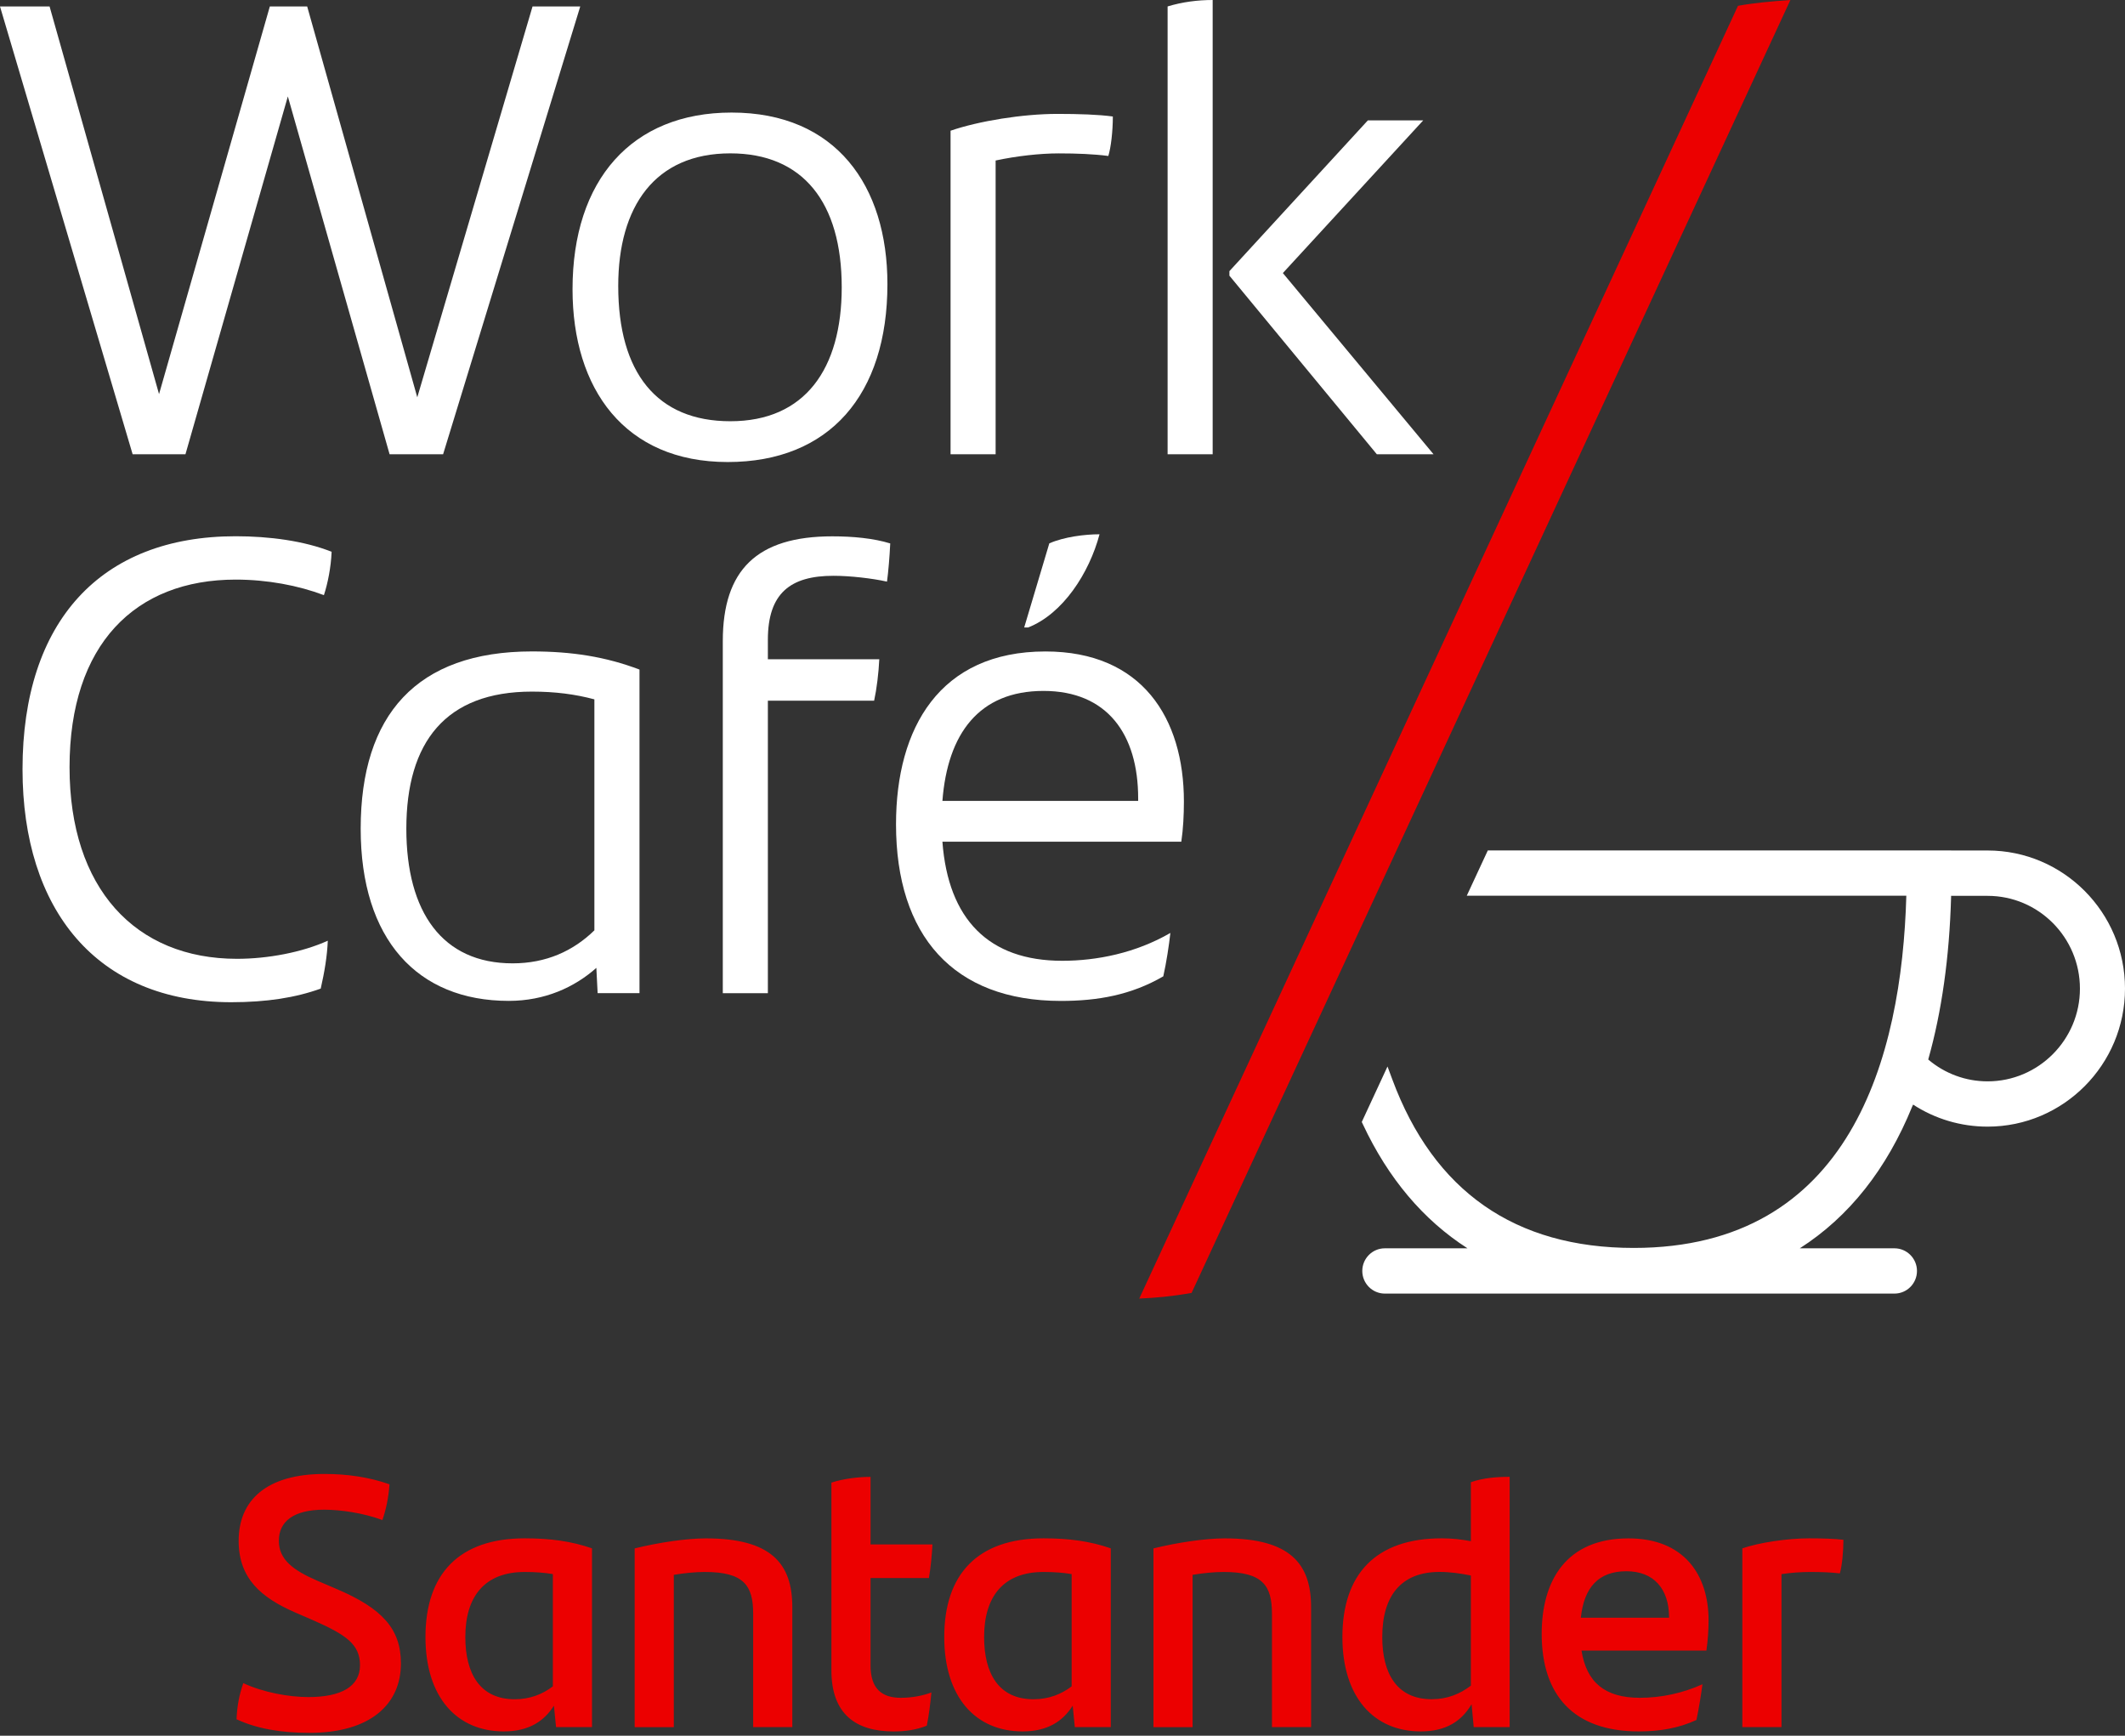
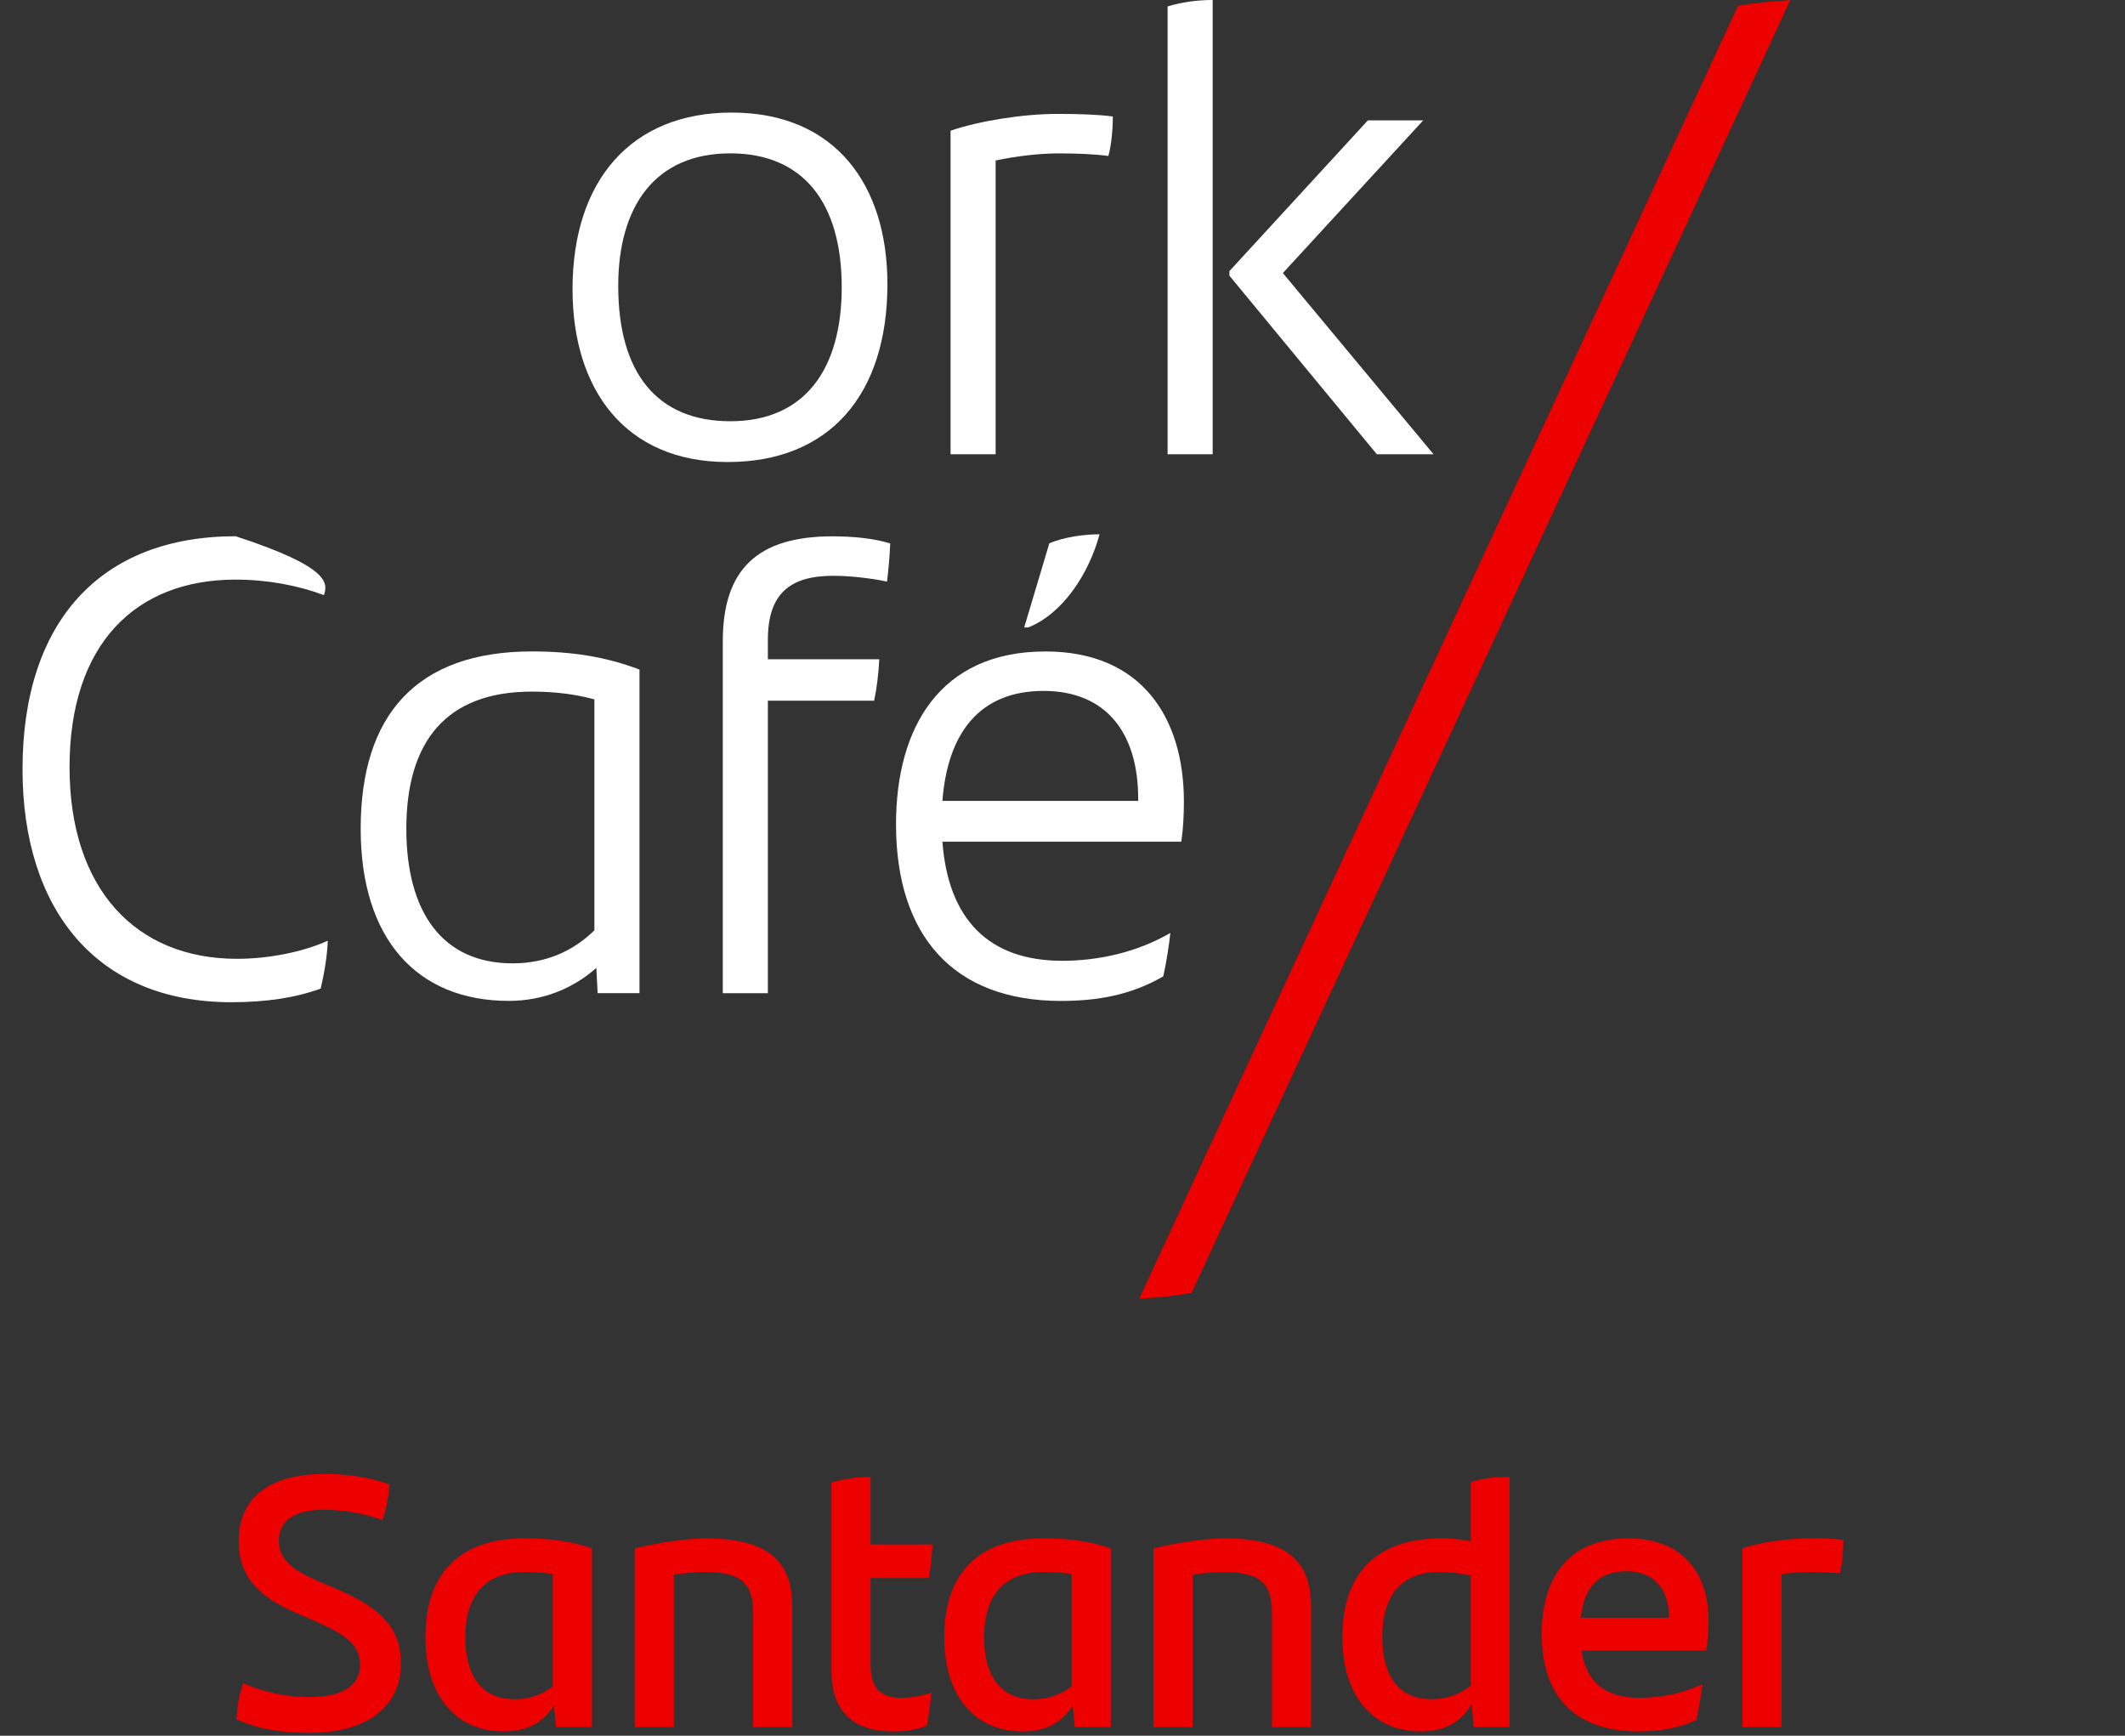
<svg xmlns="http://www.w3.org/2000/svg" width="180" height="147" viewBox="0 0 180 147" fill="none">
  <rect x="0" y="0" width="180" height="147" fill="#333333" stroke="none" />
-   <path d="M49.15 0.547L37.533 38.474H33.001L24.382 8.167L15.709 38.474H11.235L0 0.547H4.2L13.472 33.377L22.856 0.547H26.02L35.346 33.649L45.109 0.547H49.15Z" fill="white" />
  <path d="M48.497 24.497C48.497 15.235 53.516 9.533 61.969 9.533C70.805 9.533 75.17 15.725 75.17 24.058C75.17 33.428 70.26 39.13 61.641 39.13C52.913 39.13 48.497 32.939 48.497 24.497ZM71.299 24.333C71.299 17.153 68.026 12.988 61.861 12.988C55.478 12.988 52.368 17.483 52.368 24.221C52.368 31.565 55.641 35.675 61.861 35.675C68.189 35.679 71.299 31.239 71.299 24.333Z" fill="white" />
  <path d="M94.264 9.867C94.264 11.128 94.102 12.498 93.882 13.209C92.626 13.046 91.208 12.991 89.682 12.991C88.102 12.991 86.135 13.209 84.335 13.593V38.474H80.518V11.07C82.917 10.247 86.626 9.646 89.574 9.646C91.374 9.646 93.062 9.7 94.264 9.867Z" fill="white" />
  <path d="M98.899 0.547C100.155 0.163 101.464 0 102.72 0V38.474H98.903V0.547H98.899ZM121.431 38.474H116.628L104.138 23.347V22.963L115.867 10.193H120.557L108.666 23.126L121.431 38.474Z" fill="white" />
-   <path d="M1.908 65.145C1.908 52.65 8.507 45.415 19.962 45.415C22.798 45.415 25.745 45.8 28.09 46.731C28.036 48.047 27.762 49.417 27.437 50.403C25.255 49.58 22.635 49.087 19.965 49.087C11.454 49.087 5.891 54.568 5.891 64.982C5.891 75.229 11.454 81.203 20.074 81.203C22.693 81.203 25.583 80.656 27.766 79.67C27.712 80.986 27.491 82.301 27.167 83.726C25.038 84.494 22.585 84.879 19.583 84.879C8.182 84.875 1.908 77.038 1.908 65.145Z" fill="white" />
+   <path d="M1.908 65.145C1.908 52.65 8.507 45.415 19.962 45.415C28.036 48.047 27.762 49.417 27.437 50.403C25.255 49.58 22.635 49.087 19.965 49.087C11.454 49.087 5.891 54.568 5.891 64.982C5.891 75.229 11.454 81.203 20.074 81.203C22.693 81.203 25.583 80.656 27.766 79.67C27.712 80.986 27.491 82.301 27.167 83.726C25.038 84.494 22.585 84.879 19.583 84.879C8.182 84.875 1.908 77.038 1.908 65.145Z" fill="white" />
  <path d="M54.169 56.706V84.11H50.623L50.514 81.971C48.66 83.617 46.149 84.766 43.096 84.766C35.35 84.766 30.552 79.561 30.552 70.187C30.552 60.541 35.296 55.17 45.063 55.17C48.44 55.173 51.279 55.612 54.169 56.706ZM43.421 81.587C46.257 81.587 48.548 80.547 50.348 78.792V59.229C48.71 58.791 47.022 58.573 45.056 58.573C37.746 58.573 34.419 62.847 34.419 70.191C34.423 77.259 37.475 81.587 43.421 81.587Z" fill="white" />
  <path d="M65.043 54.187V55.833H74.481C74.427 56.986 74.261 58.356 74.044 59.342H65.043V84.114H61.225V54.3C61.225 48.272 64.115 45.423 70.498 45.423C72.244 45.423 73.99 45.586 75.408 46.024C75.354 47.177 75.246 48.435 75.134 49.258C73.878 48.982 72.024 48.765 70.606 48.765C66.951 48.761 65.043 50.24 65.043 54.187Z" fill="white" />
  <path d="M100.064 71.285H79.828C80.318 77.861 83.757 81.37 89.973 81.37C92.917 81.37 96.193 80.714 99.137 79.013C99.029 79.999 98.809 81.478 98.538 82.686C95.81 84.273 92.975 84.77 89.865 84.77C80.755 84.77 75.898 79.235 75.898 69.806C75.898 61.64 79.607 55.173 88.555 55.173C96.738 55.173 100.284 60.817 100.284 67.889C100.281 69.038 100.226 70.187 100.064 71.285ZM79.828 67.831H96.409V67.614C96.409 62.187 93.79 58.515 88.389 58.515C82.934 58.515 80.264 62.133 79.828 67.831ZM87.083 53.143H86.755L88.883 46.017C90.139 45.469 91.885 45.248 93.137 45.248C92.264 48.54 90.027 51.994 87.083 53.143Z" fill="white" />
-   <path d="M168.361 72.029H165.265V72.025H126.026L124.244 75.86H161.477C161.091 89.591 156.726 105.689 138.383 105.689C128.328 105.689 121.451 100.886 117.937 91.418L117.53 90.323L115.35 95.021L115.448 95.228C117.594 99.806 120.567 103.325 124.305 105.721H117.302C116.249 105.721 115.394 106.58 115.394 107.639C115.394 108.697 116.249 109.556 117.302 109.556H160.471C161.524 109.556 162.379 108.697 162.379 107.639C162.379 106.58 161.52 105.721 160.471 105.721H152.454C156.617 103.057 159.818 99.023 161.982 93.698C161.982 93.698 162.008 93.644 162.051 93.549C163.916 94.764 166.092 95.416 168.361 95.416C174.779 95.416 180 90.171 180 83.722C180 77.274 174.779 72.029 168.361 72.029ZM168.361 91.581C166.503 91.581 164.739 90.925 163.332 89.732C164.472 85.698 165.125 81.08 165.269 75.98V75.871H168.365C172.676 75.871 176.183 79.394 176.183 83.73C176.183 88.054 172.672 91.581 168.361 91.581Z" fill="white" />
  <path d="M96.501 109.977C97.868 109.919 99.235 109.799 100.935 109.498L151.658 0C149.977 0.123 148.569 0.246 147.217 0.493L96.501 109.977Z" fill="#EC0000" />
  <path d="M20.034 145.605C20.095 144.362 20.276 143.517 20.608 142.546C22.296 143.332 24.465 143.727 26.124 143.727C28.927 143.727 30.493 142.818 30.493 141.034C30.493 139.276 29.35 138.461 26.514 137.217L24.977 136.55C22.145 135.307 20.215 133.705 20.215 130.493C20.215 127.042 22.596 124.831 27.477 124.831C29.436 124.831 31.276 125.103 32.994 125.708C32.903 126.919 32.691 127.858 32.391 128.735C30.764 128.13 28.834 127.858 27.448 127.858C24.825 127.858 23.62 128.887 23.62 130.493C23.62 132.066 24.797 132.976 26.907 133.886L28.534 134.582C32.362 136.217 33.961 137.942 33.961 140.882C33.961 144.365 31.338 146.758 26.214 146.758C23.743 146.758 21.723 146.392 20.034 145.605ZM50.145 131.131V146.272H47.1L46.92 144.456C46.076 145.79 44.781 146.635 42.67 146.635C38.69 146.635 36.039 143.727 36.039 138.642C36.039 133.313 38.871 130.283 44.449 130.283C46.617 130.283 48.396 130.526 50.145 131.131ZM46.83 142.821V133.313C46.137 133.194 45.383 133.132 44.449 133.132C41.014 133.132 39.416 135.253 39.416 138.642C39.416 141.73 40.653 143.912 43.604 143.912C44.9 143.909 45.957 143.485 46.83 142.821ZM67.113 136.097V146.272H63.798V136.674C63.798 134.281 63.015 133.132 59.699 133.132C58.916 133.132 57.982 133.223 57.076 133.375V146.276H53.761V131.135C55.871 130.62 58.191 130.287 59.789 130.287C65.335 130.283 67.113 132.433 67.113 136.097ZM76.306 143.789C77.269 143.789 78.175 143.608 78.897 143.336C78.806 144.246 78.687 145.275 78.503 146.152C77.598 146.515 76.635 146.638 75.7 146.638C72.475 146.638 70.425 145.156 70.425 141.462V125.564C71.45 125.23 72.716 125.078 73.741 125.078V130.801H78.987C78.925 131.831 78.835 132.77 78.684 133.647H73.741V141.067C73.745 143.031 74.708 143.789 76.306 143.789ZM94.09 131.131V146.272H91.044L90.864 144.456C90.02 145.79 88.725 146.635 86.614 146.635C82.634 146.635 79.983 143.727 79.983 138.642C79.983 133.313 82.815 130.283 88.393 130.283C90.561 130.283 92.34 130.526 94.09 131.131ZM90.774 142.821V133.313C90.081 133.194 89.327 133.132 88.393 133.132C84.958 133.132 83.36 135.253 83.36 138.642C83.36 141.73 84.597 143.912 87.548 143.912C88.844 143.909 89.901 143.485 90.774 142.821ZM111.057 136.097V146.272H107.742V136.674C107.742 134.281 106.959 133.132 103.643 133.132C102.86 133.132 101.926 133.223 101.02 133.375V146.276H97.705V131.135C99.815 130.62 102.135 130.287 103.733 130.287C109.279 130.283 111.057 132.433 111.057 136.097ZM127.877 125.074V146.272H124.832L124.652 144.333C123.808 145.757 122.512 146.635 120.34 146.635C116.361 146.635 113.709 143.727 113.709 138.642C113.709 133.313 116.541 130.283 122.119 130.283C122.992 130.283 123.808 130.374 124.591 130.526V125.531C125.615 125.165 126.791 125.074 127.877 125.074ZM124.591 142.76V133.433C123.717 133.252 122.812 133.128 121.939 133.128C118.652 133.128 117.086 135.187 117.086 138.638C117.086 141.727 118.32 143.909 121.275 143.909C122.603 143.909 123.685 143.456 124.591 142.76ZM144.542 139.791H133.964C134.386 142.484 135.952 143.789 138.907 143.789C140.714 143.789 142.554 143.394 144.21 142.64C144.091 143.517 143.911 144.67 143.698 145.667C142.19 146.363 140.595 146.635 138.816 146.635C133.271 146.635 130.59 143.546 130.59 138.37C130.59 133.857 132.669 130.287 137.943 130.287C142.677 130.287 144.726 133.404 144.726 137.221C144.723 138.156 144.665 138.914 144.542 139.791ZM133.906 137.007H141.382C141.382 134.524 140.054 133.07 137.767 133.07C135.411 133.07 134.177 134.433 133.906 137.007ZM156.149 130.406C156.149 131.407 156.03 132.617 155.846 133.252C155.063 133.161 154.28 133.132 153.345 133.132C152.53 133.132 151.718 133.194 150.903 133.313V146.272H147.587V131.131C149.005 130.645 151.386 130.283 153.255 130.283C154.28 130.283 155.423 130.316 156.149 130.406Z" fill="#EC0000" />
</svg>